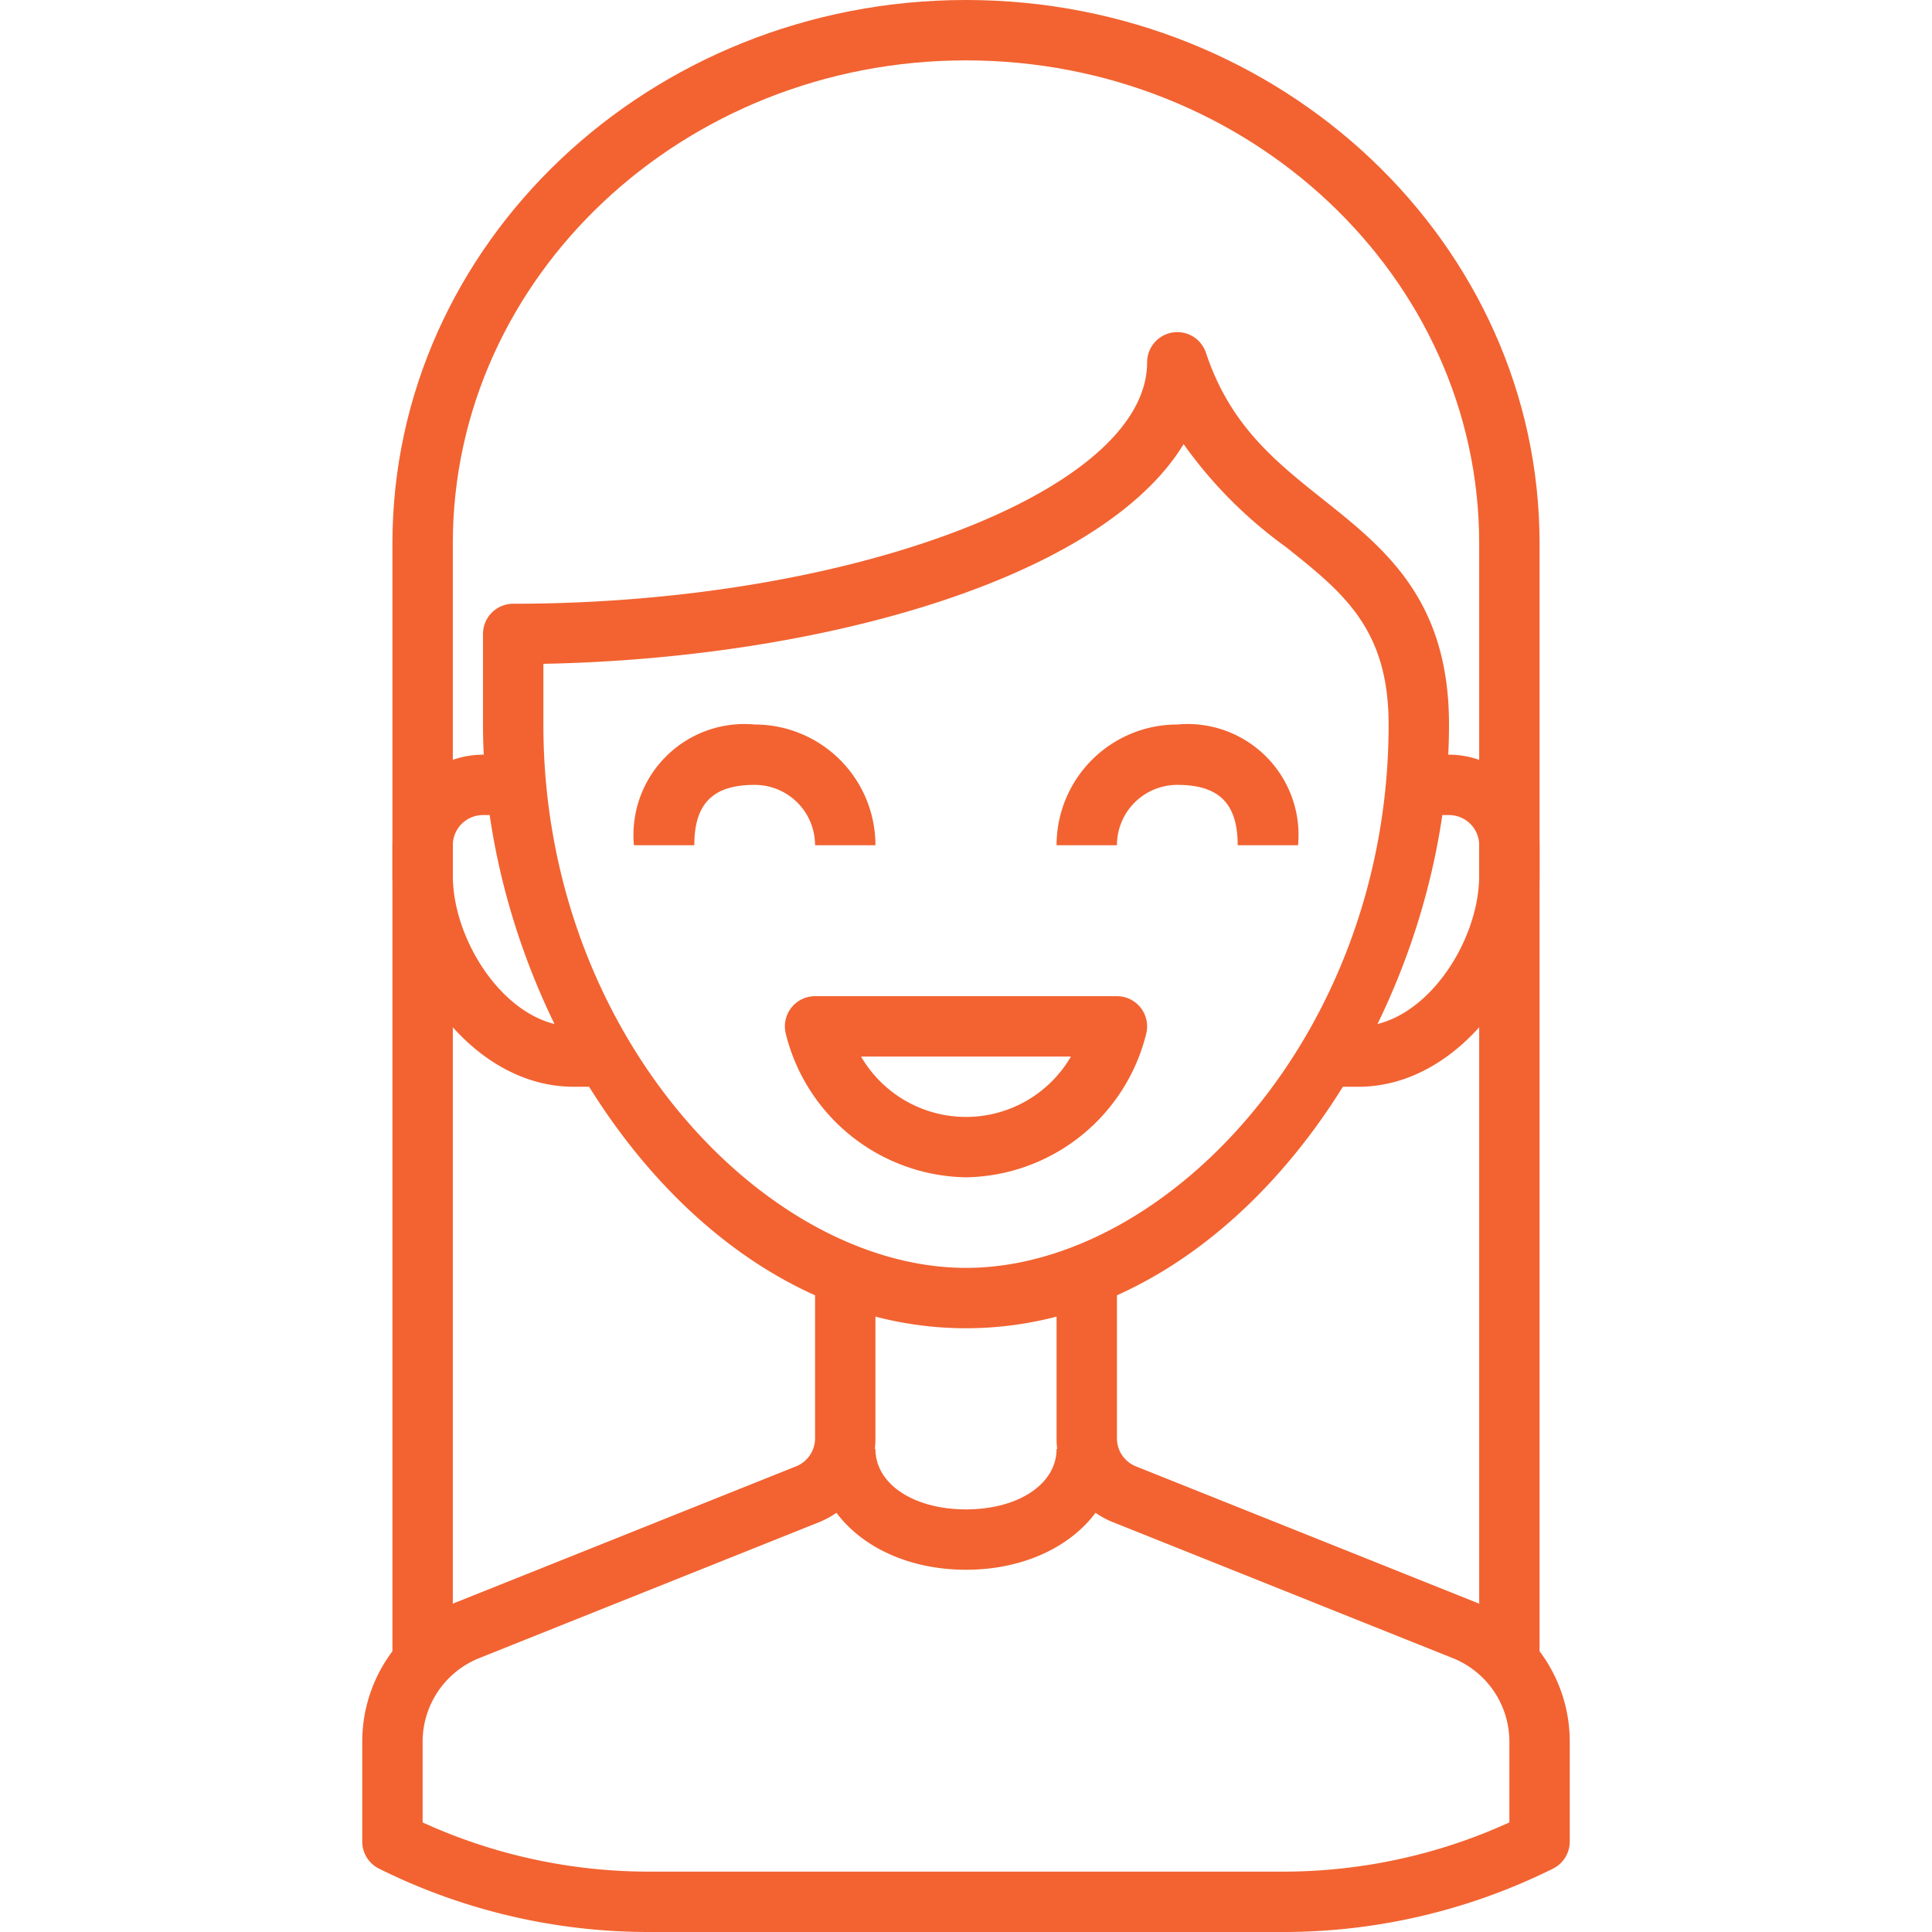
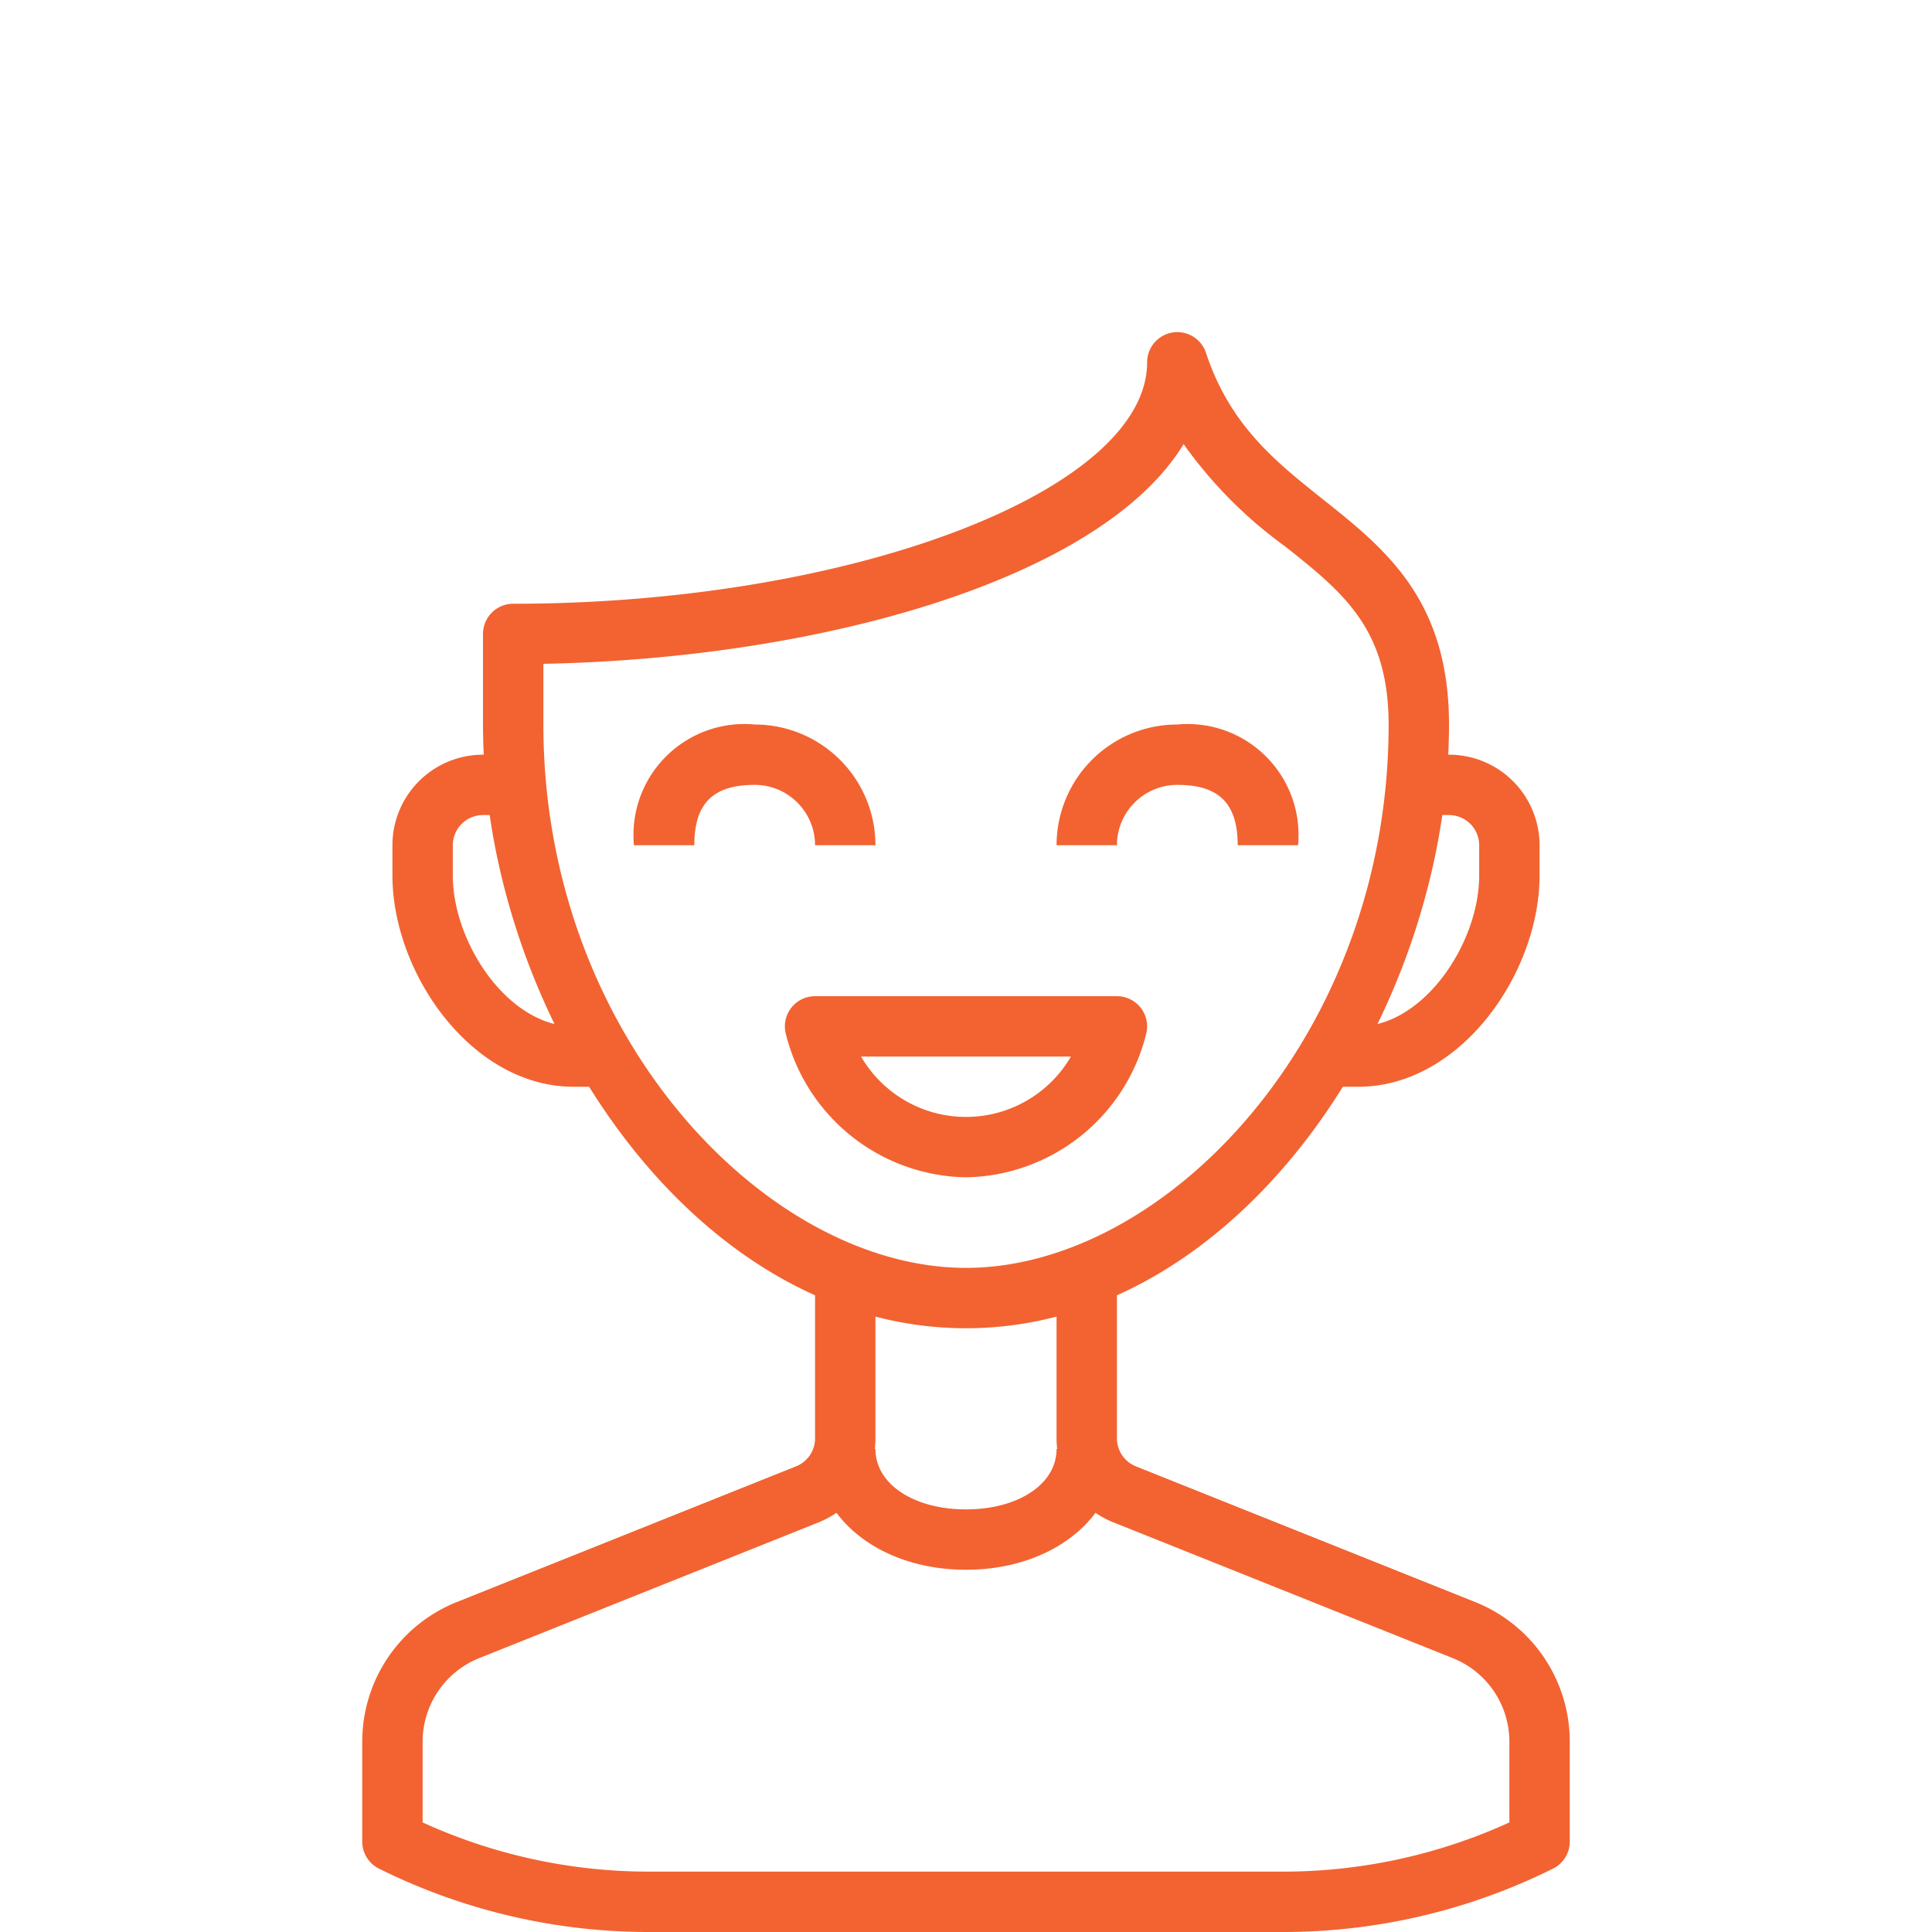
<svg xmlns="http://www.w3.org/2000/svg" class="" xml:space="preserve" style="enable-background:new 0 0 512 512" viewBox="0 0 64 64" y="0" x="0" height="512" width="512" version="1.1">
  <g>
    <g data-name="04-Smiling">
      <path data-original="#000000" opacity="1" fill="#f26331" d="M45 36h-1v-2h1c2.154 0 4-2.75 4-5v-1a1 1 0 0 0-1-1h-1v-2h1a3 3 0 0 1 3 3v1c0 3.237-2.621 7-6 7ZM20 36h-1c-3.379 0-6-3.763-6-7v-1a3 3 0 0 1 3-3h1v2h-1a1 1 0 0 0-1 1v1c0 2.25 1.846 5 4 5h1ZM42.528 64H21.472a20.051 20.051 0 0 1-8.919-2.1A1 1 0 0 1 12 61v-3.292a4.977 4.977 0 0 1 3.144-4.643l11.228-4.491a1 1 0 0 0 .628-.928V42h2v5.646a2.986 2.986 0 0 1-1.885 2.785l-11.229 4.492A2.984 2.984 0 0 0 14 57.708v2.662A18.043 18.043 0 0 0 21.472 62h21.056A18.043 18.043 0 0 0 50 60.37v-2.662a2.984 2.984 0 0 0-1.886-2.785l-11.228-4.491A2.988 2.988 0 0 1 35 47.646V42h2v5.646a1 1 0 0 0 .629.929l11.227 4.49A4.977 4.977 0 0 1 52 57.708V61a1 1 0 0 1-.553.9 20.051 20.051 0 0 1-8.919 2.1Z" />
-       <path data-original="#000000" opacity="1" fill="#f26331" d="M51 55h-2V18c0-8.822-7.626-16-17-16S15 9.178 15 18v37h-2V18c0-9.925 8.523-18 19-18s19 8.075 19 18Z" />
      <path data-original="#000000" opacity="1" fill="#f26331" d="M32 44c-9.157 0-16-10.559-16-20v-3a1 1 0 0 1 1-1c11.187 0 21-3.738 21-8a1 1 0 0 1 1.948-.316c.8 2.413 2.3 3.6 3.884 4.863C45.881 18.178 48 19.864 48 24c0 9.441-6.843 20-16 20ZM18 21.99V24c0 10.3 7.392 18 14 18s14-7.7 14-18c0-3.172-1.506-4.371-3.413-5.888a14.675 14.675 0 0 1-3.378-3.4C36.5 19.164 27.237 21.811 18 21.99ZM32 52c-2.851 0-5-1.72-5-4h2c0 1.159 1.262 2 3 2s3-.841 3-2h2c0 2.28-2.149 4-5 4Z" />
      <path data-original="#000000" opacity="1" fill="#f26331" d="M32 39a6.256 6.256 0 0 1-5.97-4.757A1 1 0 0 1 27 33h10a1 1 0 0 1 .97 1.243A6.256 6.256 0 0 1 32 39Zm-3.476-4a4.021 4.021 0 0 0 6.952 0ZM43 28h-2c0-1.383-.617-2-2-2a2 2 0 0 0-2 2h-2a4 4 0 0 1 4-4 3.675 3.675 0 0 1 4 4ZM29 28h-2a2 2 0 0 0-2-2c-1.383 0-2 .617-2 2h-2a3.675 3.675 0 0 1 4-4 4 4 0 0 1 4 4Z" />
    </g>
  </g>
</svg>